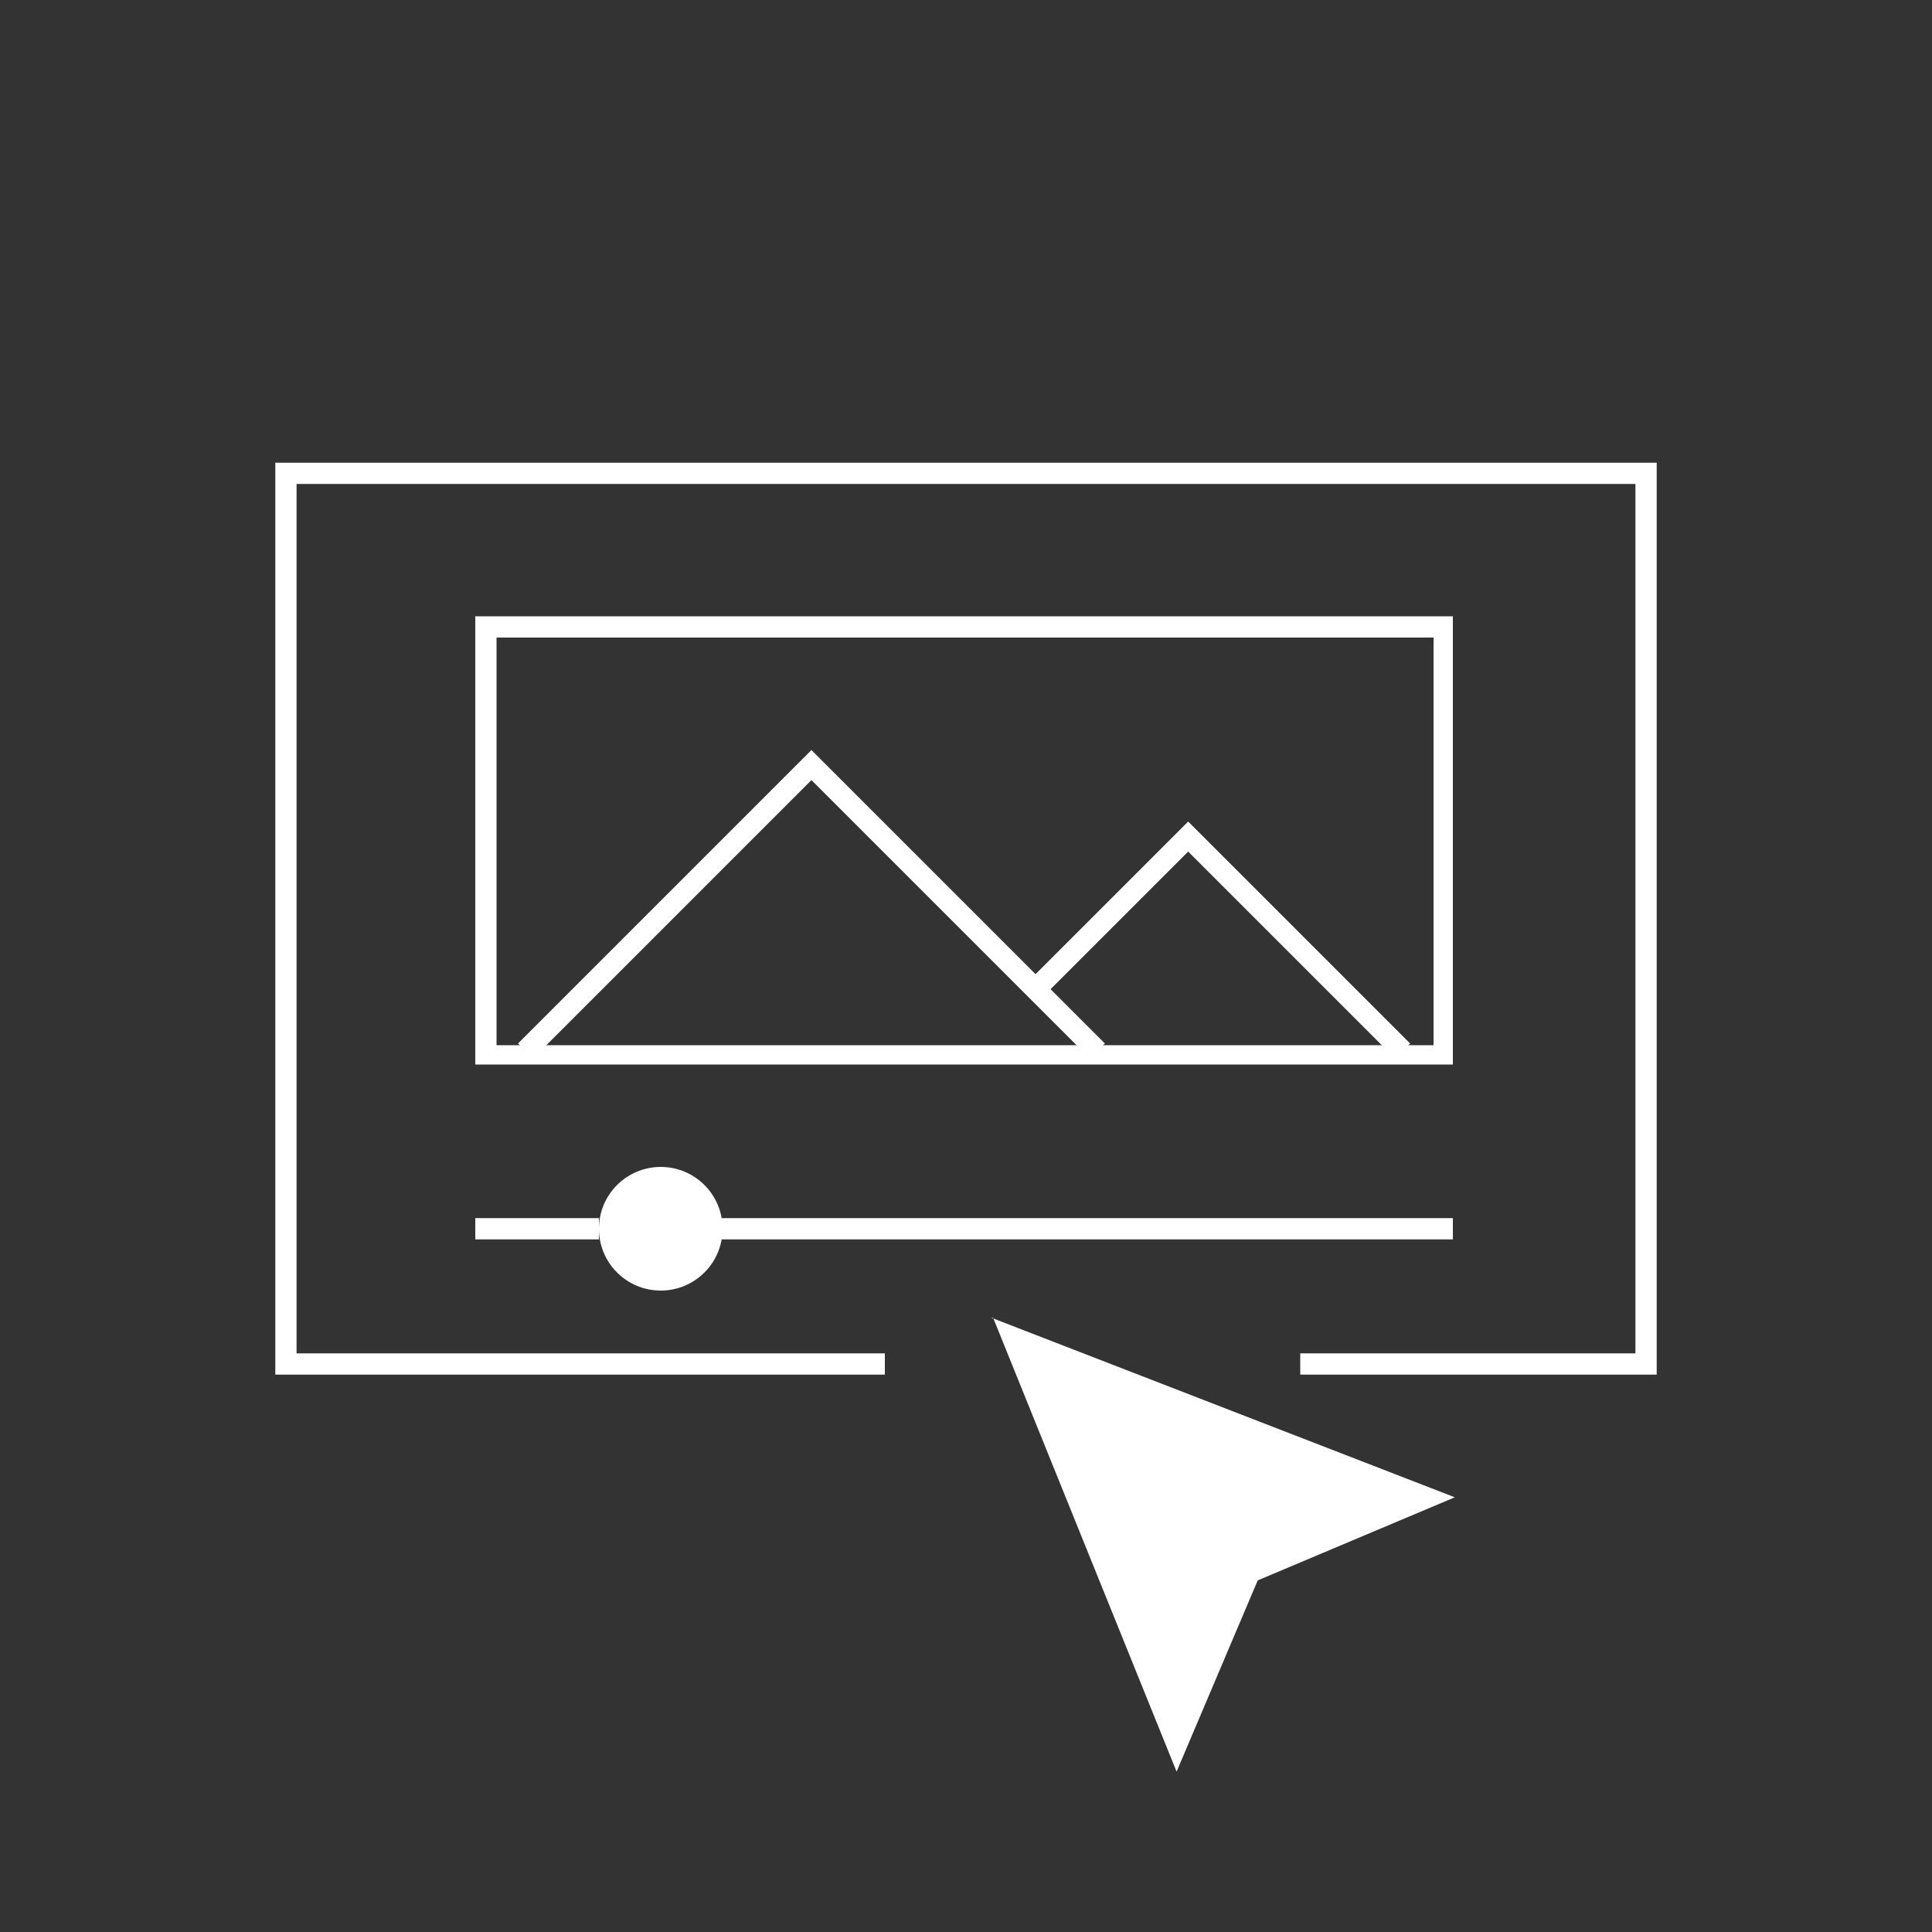
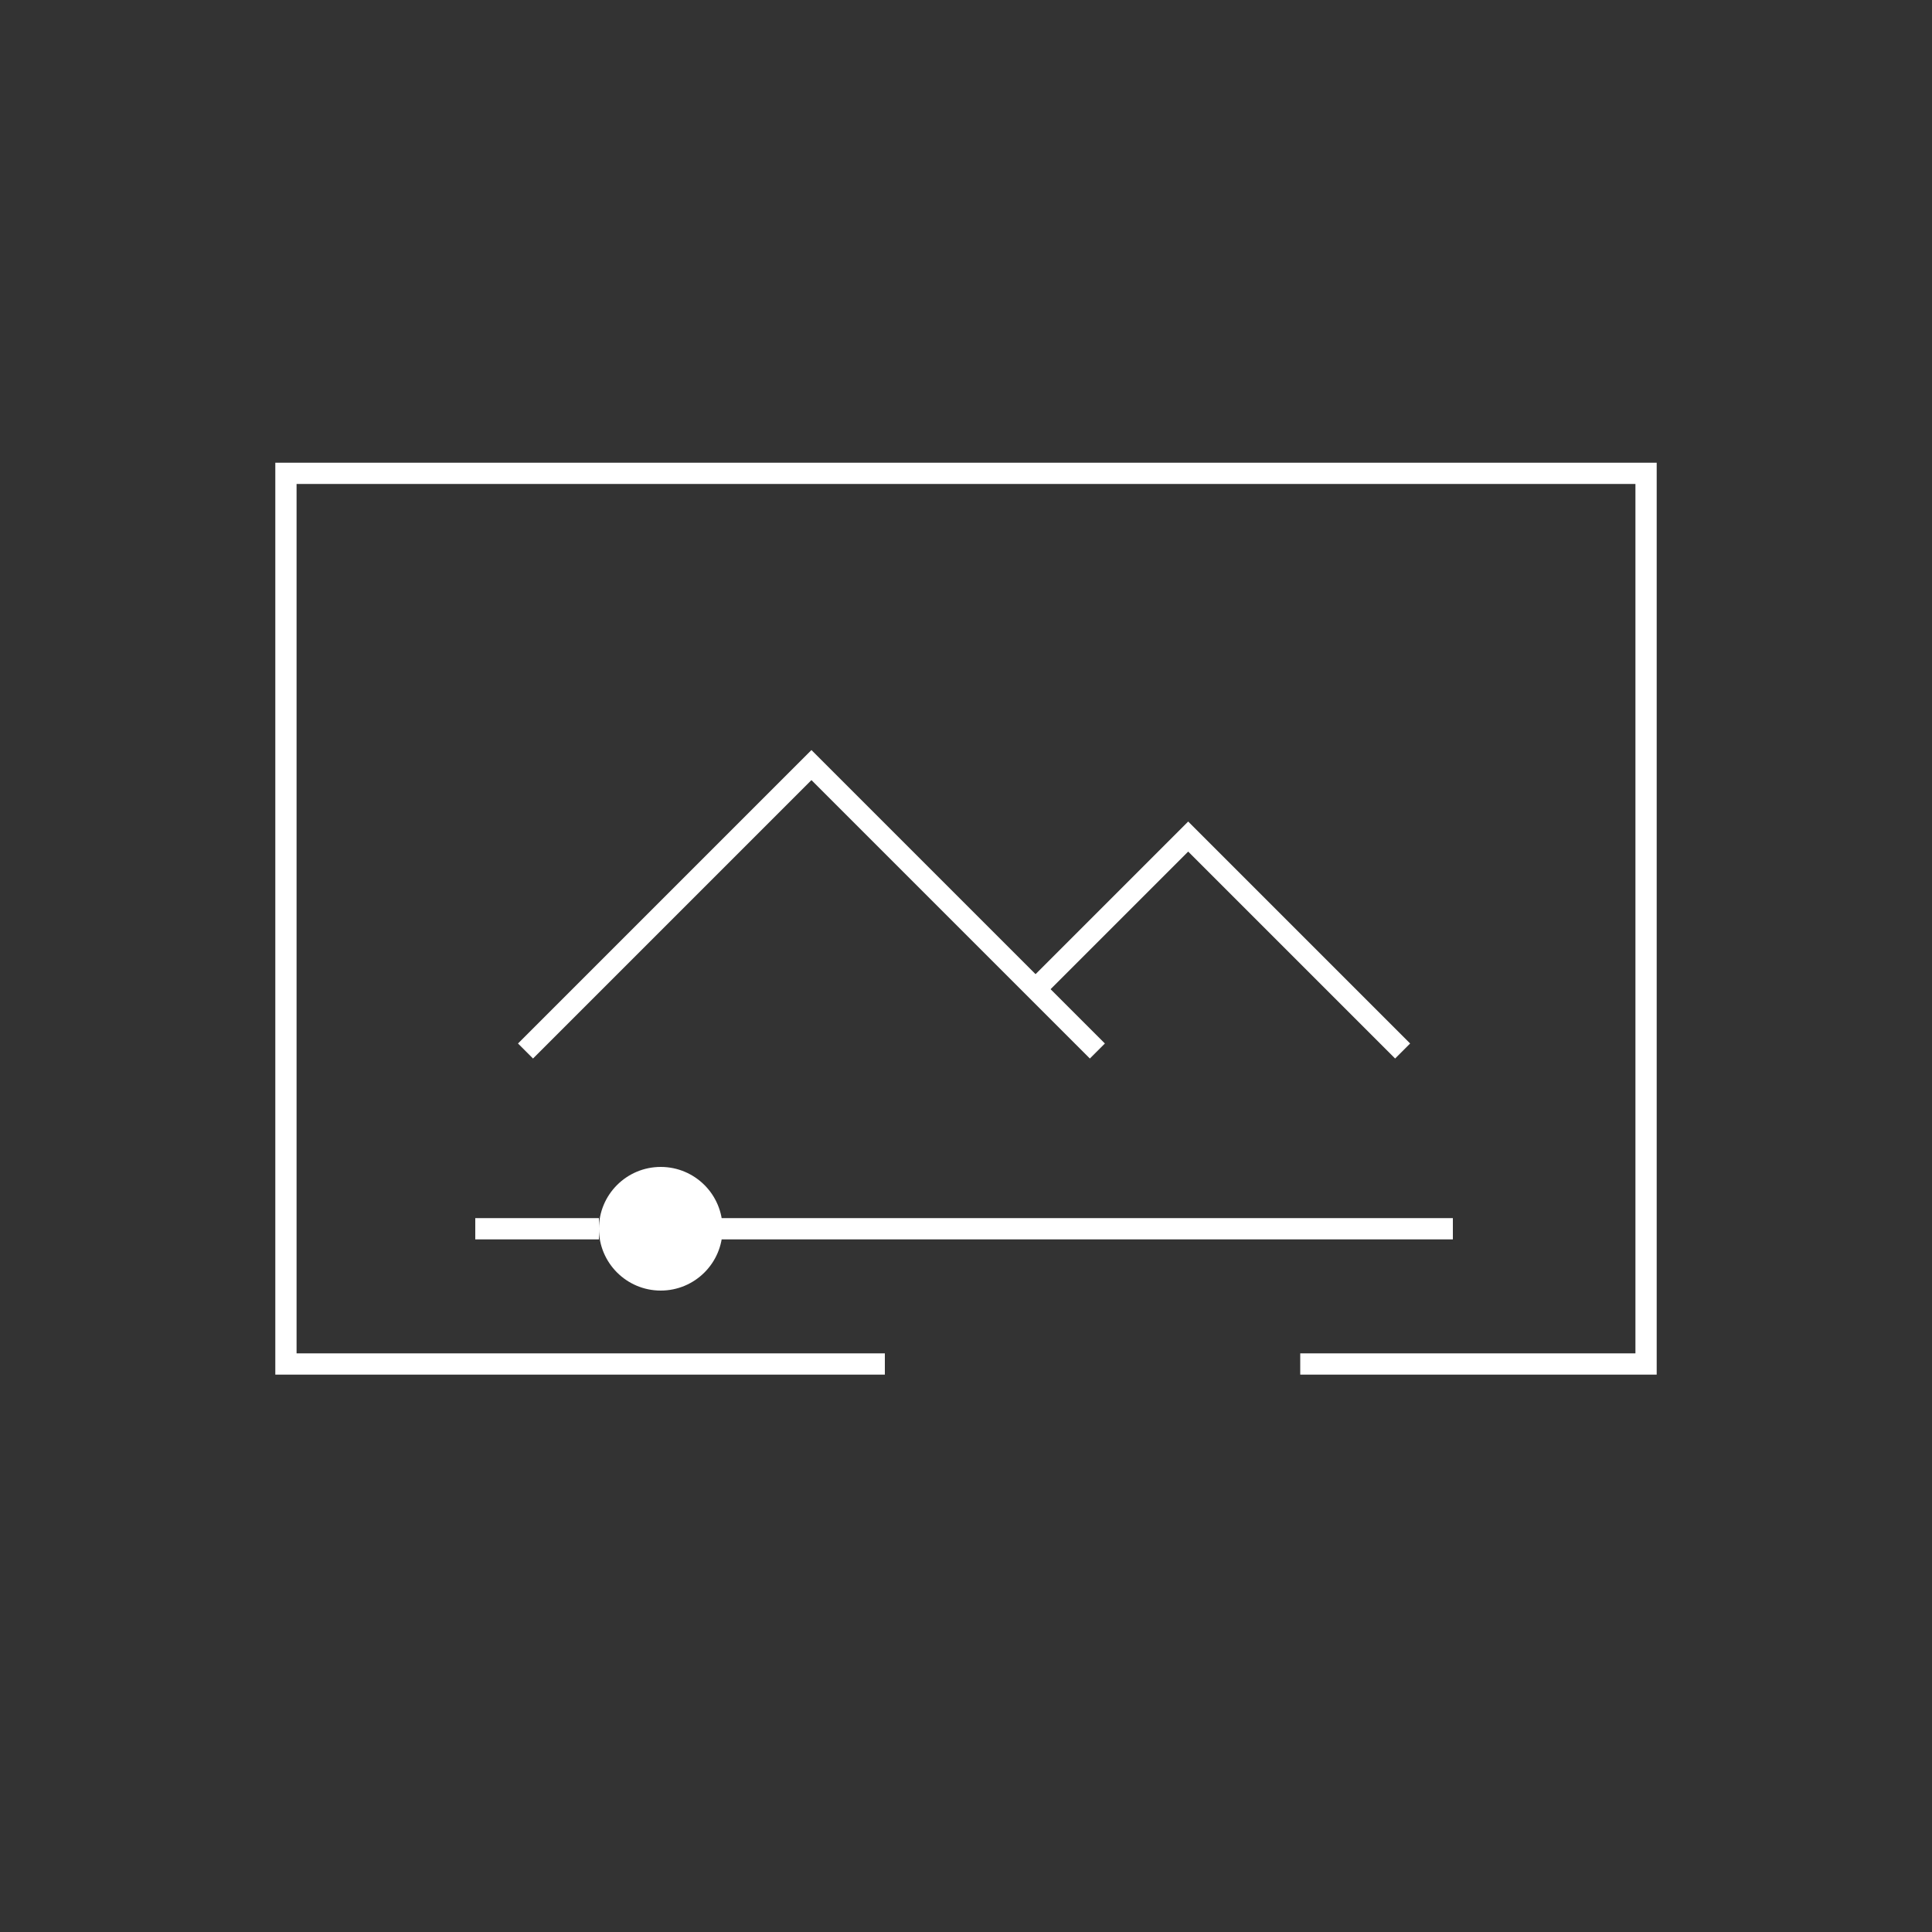
<svg xmlns="http://www.w3.org/2000/svg" id="Livello_1" version="1.1" viewBox="0 0 100 100">
  <rect x="0" y="0" width="100" height="100" fill="#333333" stroke="none" />
  <defs>
    <style>
      .st0 {
        fill: #fff;
      }

      .st1 {
        fill: none;
        stroke: #fff;
        stroke-miterlimit: 10;
        stroke-width: 1.1px;
      }
    </style>
  </defs>
  <polyline class="st1" points="45.8 70.6 14.8 70.6 14.8 24.5 85.2 24.5 85.2 70.6 67.3 70.6" />
  <circle class="st0" cx="34.2" cy="63.6" r="3.2" />
  <line class="st1" x1="75.2" y1="63.6" x2="37.3" y2="63.6" />
  <line class="st1" x1="24.6" y1="63.6" x2="31" y2="63.6" />
-   <path class="st1" d="M56.3,55.1" />
-   <path class="st1" d="M26.6,55.1" />
  <path class="st1" d="M56.8,54.4l-14.8-14.8-14.8,14.8" />
-   <path class="st0" d="M74.2,33v21.1H25.7v-21.1h48.5M75.2,31.9H24.6v23.2h50.6v-23.2h0Z" />
  <path class="st1" d="M42.1,55.1" />
  <path class="st1" d="M72.6,54.4l-11.1-11.1-7.9,7.9" />
-   <path class="st0" d="M51.3,68.2c8,3.1,16,6.2,24,9.3l-10.2,4.3-4.2,9.9-9.5-23.5Z" />
+   <path class="st0" d="M51.3,68.2c8,3.1,16,6.2,24,9.3Z" />
</svg>